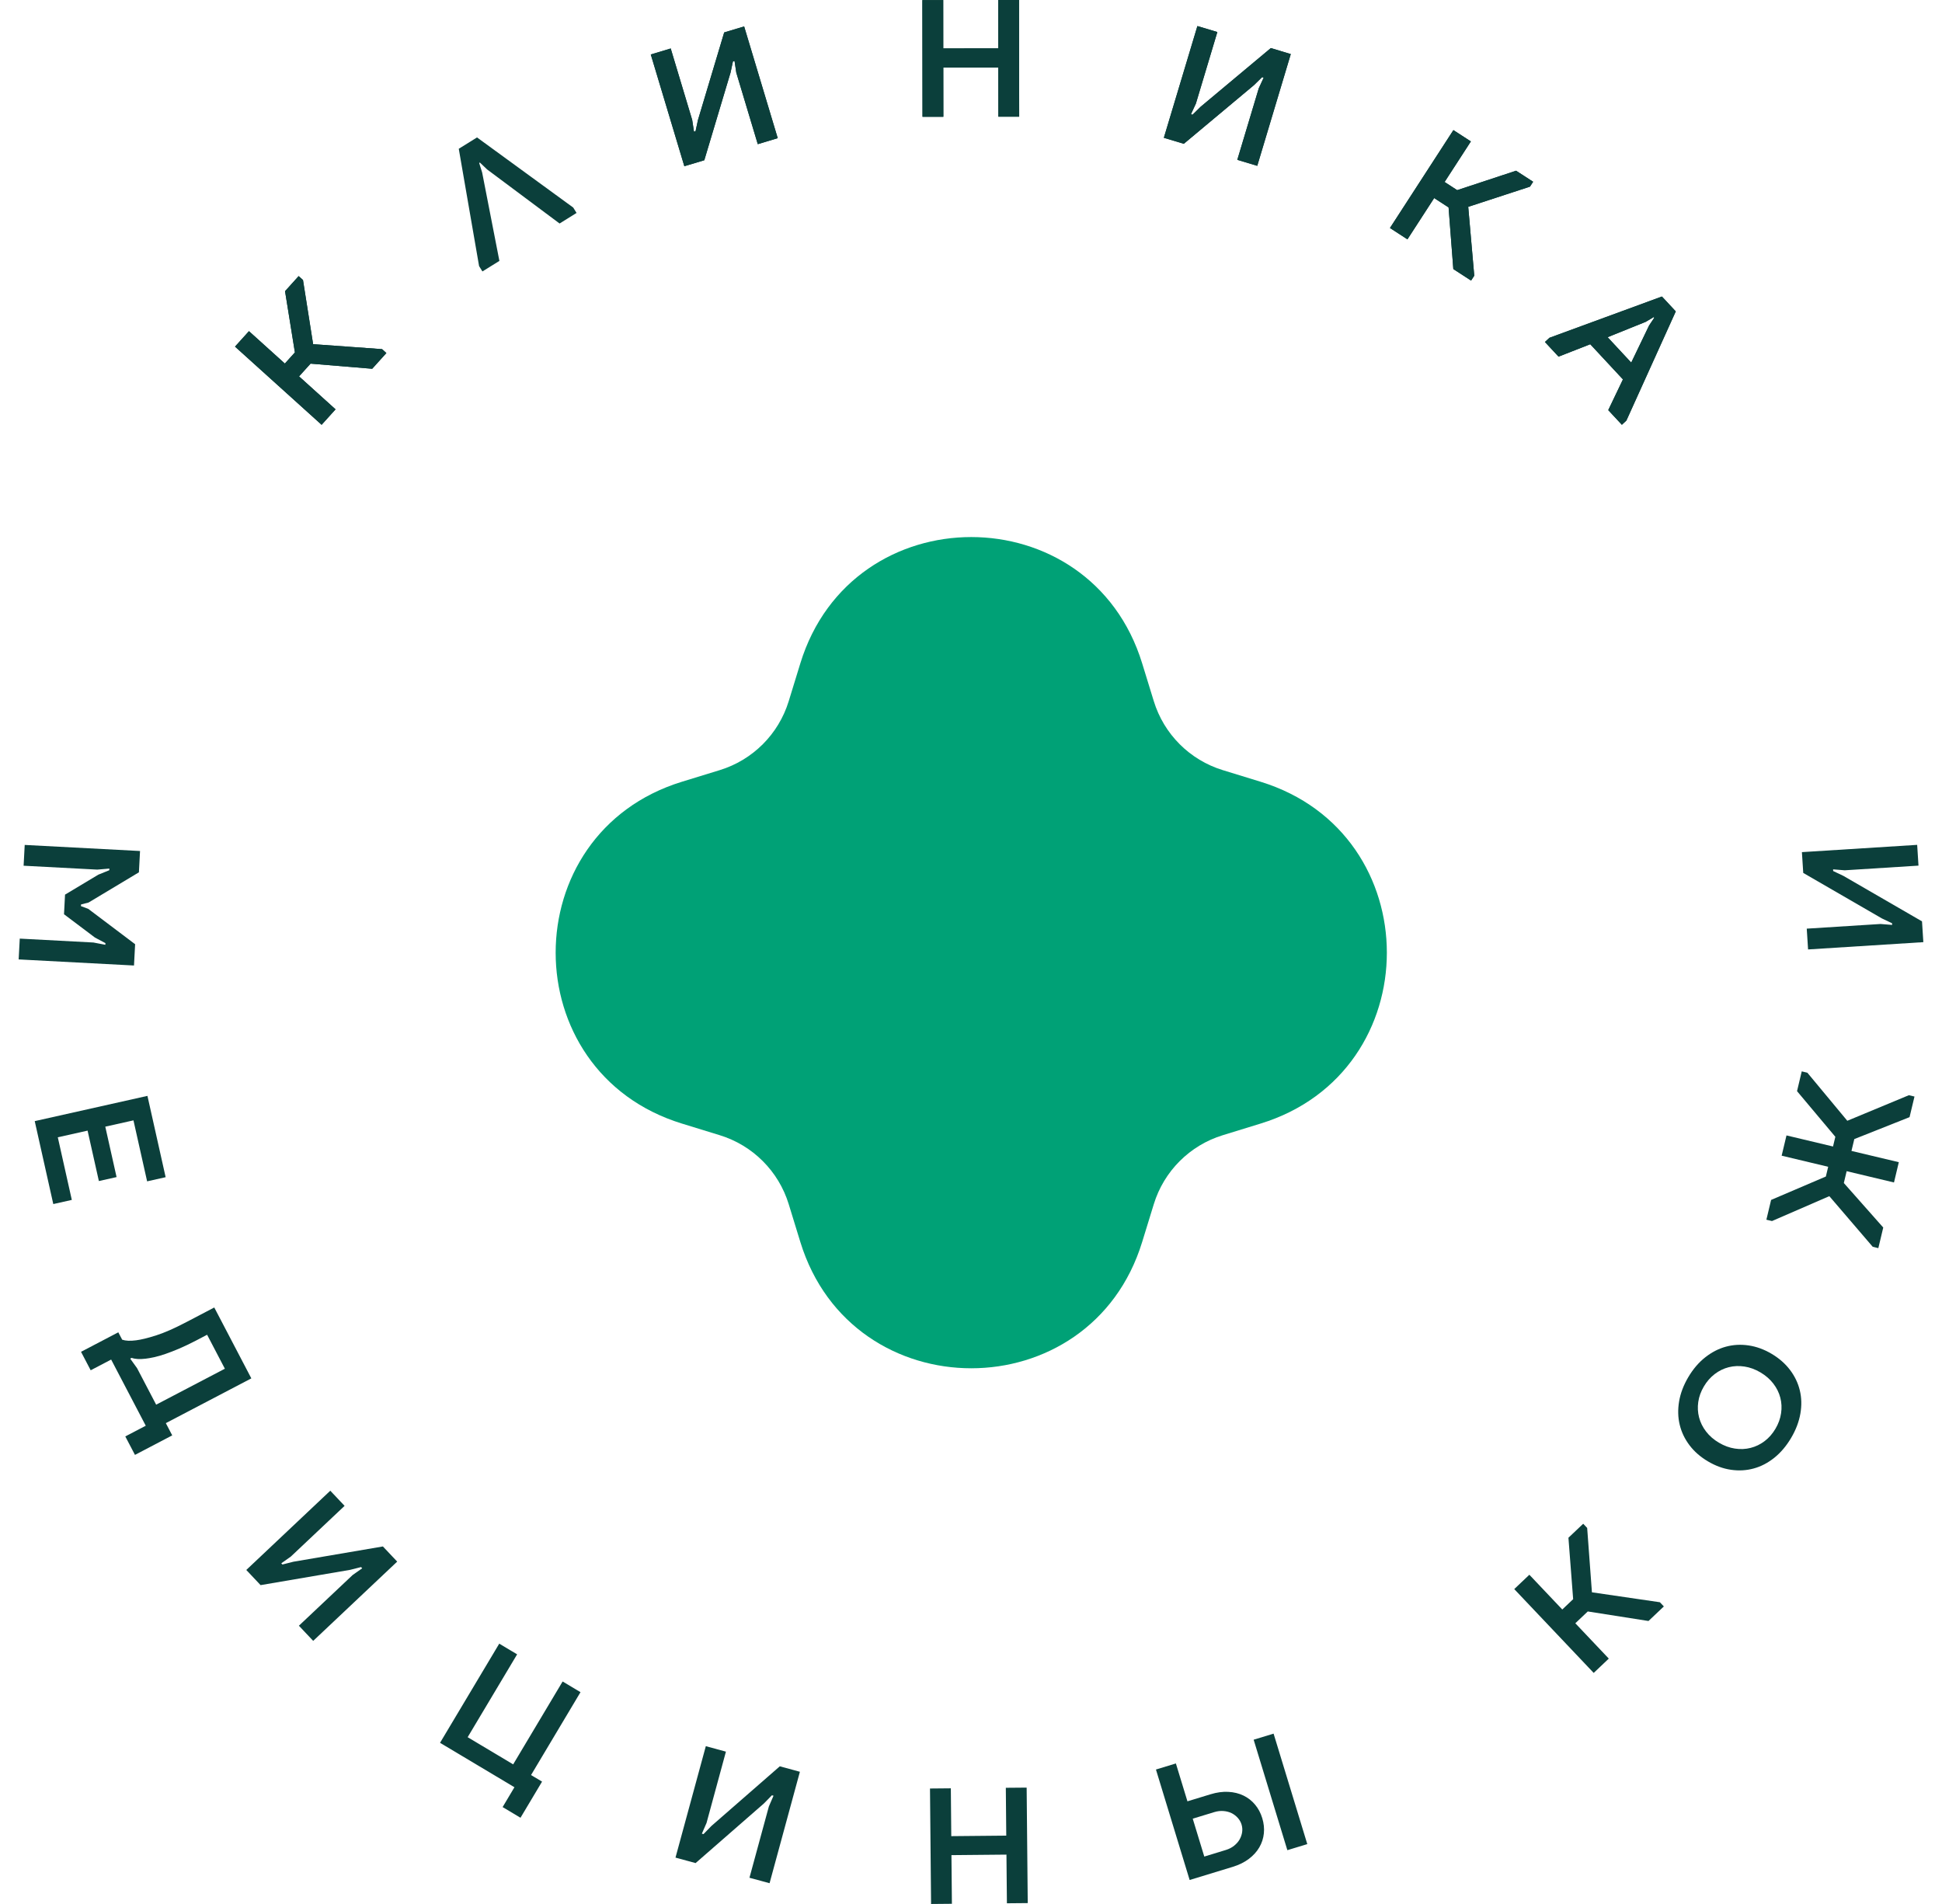
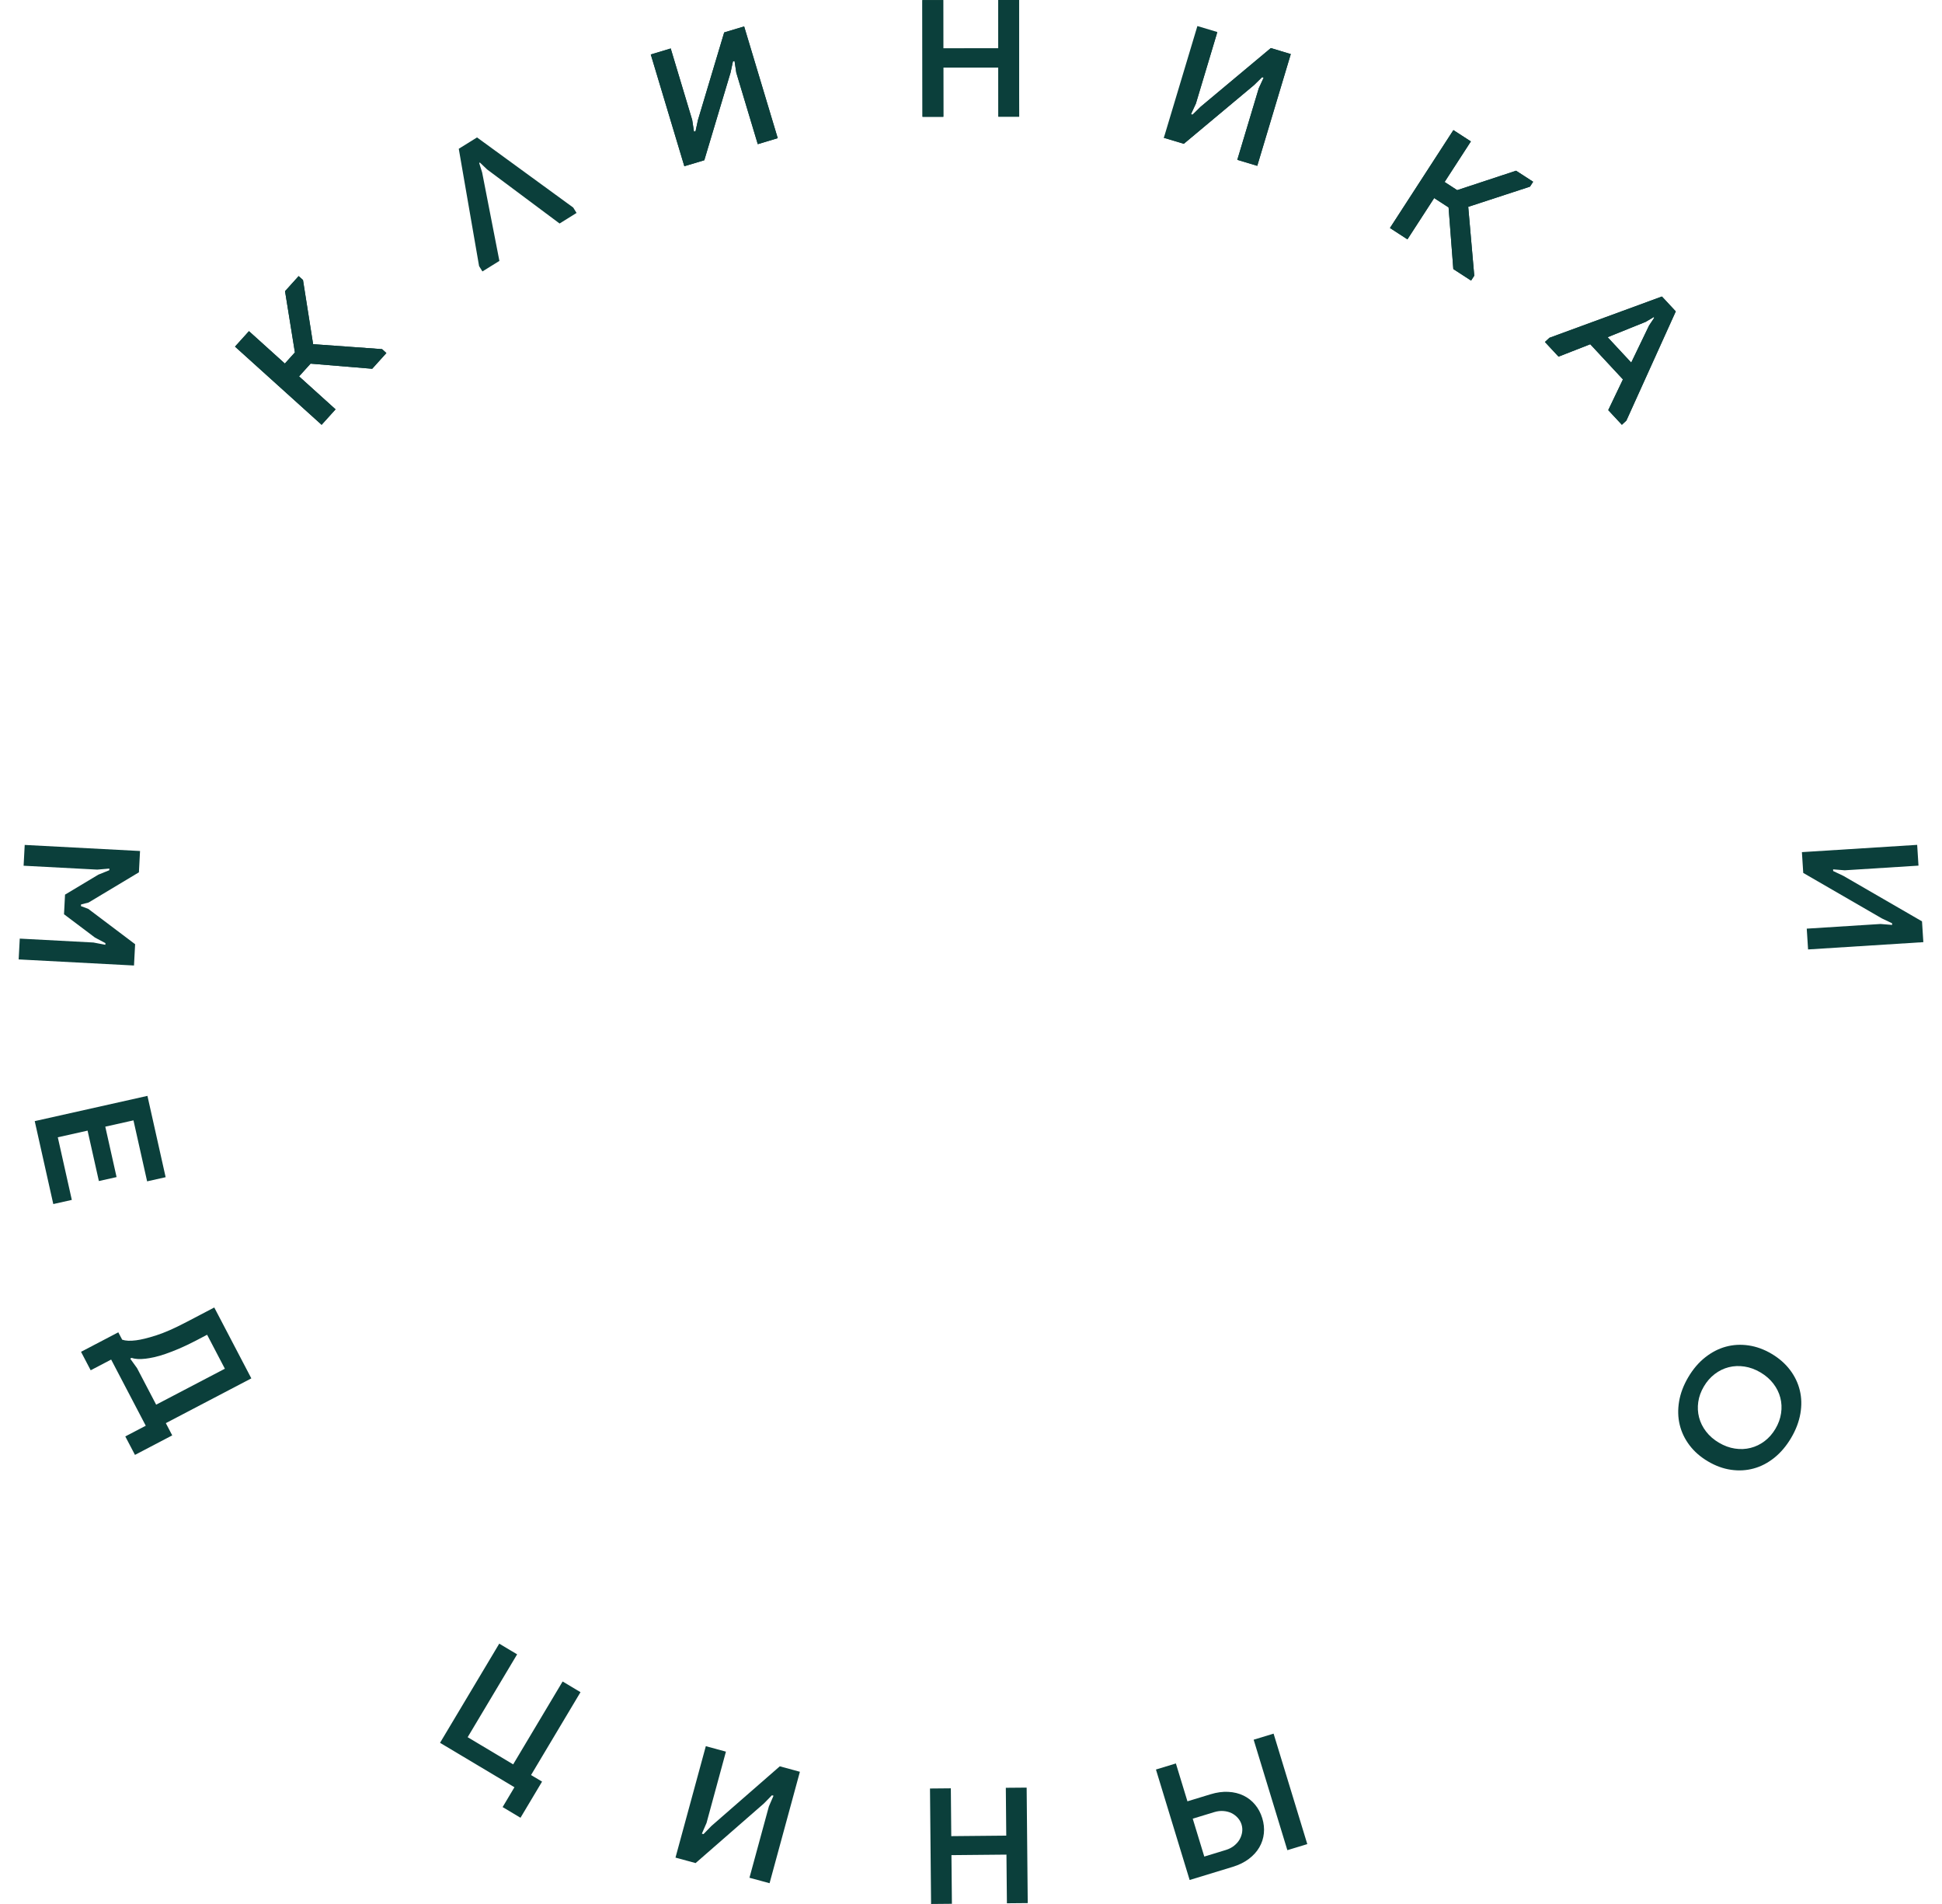
<svg xmlns="http://www.w3.org/2000/svg" width="102" height="100" viewBox="0 0 102 100" fill="none">
  <g clip-path="url(#clip0_3_802)">
-     <path fill-rule="evenodd" clip-rule="evenodd" d="M59.99 34.84L60.601 36.826C61.133 38.559 62.49 39.916 64.223 40.448L66.209 41.058C75.053 43.776 75.053 56.295 66.209 59.012L64.223 59.623C62.49 60.155 61.133 61.512 60.601 63.245L59.99 65.231C57.273 74.075 44.754 74.075 42.036 65.231L41.426 63.245C40.894 61.512 39.537 60.155 37.804 59.623L35.818 59.012C26.974 56.295 26.974 43.776 35.818 41.058L37.804 40.448C39.537 39.916 40.894 38.559 41.426 36.826L42.036 34.84C44.754 25.996 57.273 25.996 59.99 34.84Z" fill="#00A176" />
    <path fill-rule="evenodd" clip-rule="evenodd" d="M4.257 47.504L4.252 47.591L4.635 47.734L7.097 49.591L7.038 50.71L0.98 50.39L1.038 49.297L4.906 49.502L5.533 49.622L5.538 49.535L4.989 49.243L3.362 48.018L3.416 46.987L5.163 45.939L5.74 45.706L5.744 45.619L5.108 45.673L1.24 45.469L1.298 44.377L7.355 44.696L7.296 45.815L4.652 47.402L4.257 47.504Z" fill="#0B3F3B" />
    <path fill-rule="evenodd" clip-rule="evenodd" d="M7.744 57.557L8.7 61.828L7.727 62.046L7.01 58.843L5.53 59.174L6.123 61.822L5.193 62.03L4.6 59.382L3.036 59.732L3.772 63.021L2.799 63.239L1.824 58.883L7.744 57.557Z" fill="#0B3F3B" />
    <path fill-rule="evenodd" clip-rule="evenodd" d="M10.302 70.405C9.979 70.573 9.683 70.714 9.414 70.829C9.145 70.943 8.901 71.039 8.683 71.113C8.464 71.188 8.268 71.244 8.096 71.282C7.923 71.32 7.772 71.346 7.643 71.361C7.336 71.397 7.093 71.382 6.916 71.317L6.839 71.357L7.2 71.859L8.202 73.775L11.811 71.887L10.878 70.103L10.302 70.405ZM4.763 71.969L4.256 70.999L6.214 69.975L6.417 70.362C6.599 70.425 6.843 70.436 7.148 70.395C7.411 70.362 7.758 70.278 8.189 70.141C8.62 70.005 9.155 69.77 9.795 69.435L11.254 68.671L13.201 72.394L8.71 74.745L9.046 75.388L7.089 76.413L6.581 75.443L7.656 74.881L5.838 71.406L4.763 71.969Z" fill="#0B3F3B" />
-     <path fill-rule="evenodd" clip-rule="evenodd" d="M15.41 82.024L20.111 81.222L20.862 82.018L16.45 86.181L15.699 85.385L18.523 82.721L19.024 82.369L18.964 82.305L18.387 82.451L13.687 83.253L12.936 82.457L17.348 78.294L18.099 79.09L15.275 81.754L14.774 82.107L14.834 82.17L15.41 82.024Z" fill="#0B3F3B" />
    <path fill-rule="evenodd" clip-rule="evenodd" d="M30.49 88.875L27.892 93.228L28.471 93.573L27.338 95.471L26.399 94.91L27.02 93.868L23.112 91.535L26.222 86.327L27.161 86.888L24.563 91.24L26.953 92.667L29.551 88.314L30.49 88.875Z" fill="#0B3F3B" />
    <path fill-rule="evenodd" clip-rule="evenodd" d="M37.364 95.904L40.958 92.769L42.013 93.056L40.42 98.909L39.364 98.622L40.384 94.876L40.628 94.314L40.543 94.291L40.128 94.716L36.535 97.852L35.479 97.564L37.072 91.711L38.128 91.999L37.109 95.745L36.864 96.307L36.949 96.33L37.364 95.904Z" fill="#0B3F3B" />
    <path fill-rule="evenodd" clip-rule="evenodd" d="M53.98 99.953L52.886 99.963L52.862 97.407L49.973 97.434L49.997 99.99L48.903 100L48.846 93.935L49.941 93.925L49.964 96.437L52.852 96.41L52.829 93.897L53.923 93.888L53.98 99.953Z" fill="#0B3F3B" />
    <path fill-rule="evenodd" clip-rule="evenodd" d="M65.846 91.372L66.893 91.053L68.663 96.855L67.616 97.174L65.846 91.372ZM64.383 97.164C64.55 97.113 64.695 97.039 64.818 96.941C64.94 96.843 65.037 96.734 65.107 96.613C65.176 96.491 65.221 96.363 65.241 96.227C65.261 96.092 65.25 95.958 65.21 95.825C65.171 95.698 65.105 95.582 65.012 95.477C64.919 95.373 64.81 95.29 64.684 95.228C64.559 95.167 64.418 95.13 64.261 95.118C64.105 95.105 63.944 95.124 63.776 95.175L62.646 95.52L63.253 97.509L64.383 97.164ZM60.714 92.938L61.761 92.619L62.368 94.608L63.581 94.238C63.911 94.137 64.222 94.095 64.517 94.111C64.812 94.127 65.078 94.192 65.314 94.307C65.55 94.422 65.753 94.581 65.921 94.783C66.09 94.985 66.215 95.222 66.298 95.493C66.381 95.763 66.409 96.03 66.382 96.292C66.355 96.554 66.276 96.798 66.143 97.026C66.011 97.253 65.828 97.456 65.592 97.633C65.357 97.811 65.074 97.95 64.745 98.05L62.484 98.74L60.714 92.938Z" fill="#0B3F3B" />
-     <path fill-rule="evenodd" clip-rule="evenodd" d="M79.533 83.461L80.327 82.708L82.056 84.533L82.627 83.991L82.379 80.764L83.155 80.029L83.363 80.249L83.613 83.63L87.182 84.152L87.391 84.372L86.584 85.137L83.395 84.636L82.741 85.256L84.499 87.112L83.706 87.864L79.533 83.461Z" fill="#0B3F3B" />
    <path fill-rule="evenodd" clip-rule="evenodd" d="M92.464 72.08C92.191 71.919 91.911 71.816 91.625 71.773C91.339 71.729 91.063 71.741 90.799 71.808C90.534 71.875 90.289 71.995 90.063 72.167C89.838 72.339 89.648 72.556 89.494 72.817C89.336 73.083 89.238 73.355 89.198 73.633C89.158 73.911 89.172 74.182 89.241 74.446C89.31 74.711 89.433 74.958 89.609 75.187C89.785 75.416 90.01 75.612 90.284 75.773C90.558 75.935 90.837 76.038 91.124 76.081C91.41 76.125 91.685 76.113 91.95 76.045C92.215 75.978 92.459 75.86 92.683 75.69C92.907 75.521 93.098 75.303 93.255 75.037C93.409 74.776 93.507 74.505 93.548 74.224C93.59 73.944 93.576 73.672 93.507 73.407C93.439 73.143 93.316 72.896 93.139 72.666C92.963 72.438 92.738 72.242 92.464 72.08ZM93.043 71.1C93.441 71.335 93.765 71.618 94.016 71.949C94.267 72.28 94.439 72.639 94.532 73.026C94.626 73.414 94.635 73.82 94.561 74.248C94.486 74.675 94.325 75.1 94.076 75.521C93.826 75.944 93.533 76.29 93.195 76.562C92.857 76.833 92.496 77.022 92.112 77.126C91.728 77.232 91.33 77.255 90.919 77.195C90.508 77.136 90.104 76.989 89.706 76.753C89.313 76.521 88.991 76.24 88.74 75.909C88.489 75.578 88.317 75.219 88.224 74.831C88.13 74.445 88.12 74.037 88.191 73.608C88.263 73.179 88.424 72.754 88.673 72.332C88.922 71.91 89.217 71.564 89.557 71.294C89.898 71.024 90.26 70.836 90.644 70.731C91.028 70.626 91.426 70.603 91.837 70.663C92.248 70.723 92.65 70.868 93.043 71.1Z" fill="#0B3F3B" />
-     <path fill-rule="evenodd" clip-rule="evenodd" d="M96.398 59.706L94.386 57.309L94.633 56.27L94.929 56.341L97.026 58.865L100.259 57.522L100.555 57.592L100.296 58.674L97.394 59.826L97.245 60.448L99.732 61.04L99.478 62.105L96.992 61.512L96.844 62.134L98.914 64.472L98.656 65.554L98.361 65.483L96.082 62.824L93.071 64.131L92.776 64.061L93.024 63.022L95.9 61.792L96.022 61.281L93.578 60.698L93.832 59.634L96.276 60.216L96.398 59.706Z" fill="#0B3F3B" />
    <path fill-rule="evenodd" clip-rule="evenodd" d="M98.839 48.235L94.712 45.847L94.642 44.755L100.696 44.373L100.765 45.464L96.891 45.709L96.28 45.66L96.285 45.748L96.822 46.003L100.95 48.391L101.02 49.483L94.966 49.866L94.896 48.774L98.771 48.529L99.382 48.578L99.376 48.49L98.839 48.235Z" fill="#0B3F3B" />
    <path fill-rule="evenodd" clip-rule="evenodd" d="M12.343 18.205L13.076 17.393L14.961 19.094L15.489 18.509L14.971 15.294L15.686 14.501L15.914 14.706L16.446 18.076L20.067 18.337L20.294 18.542L19.549 19.368L16.312 19.099L15.708 19.768L17.625 21.499L16.892 22.311L12.343 18.205Z" fill="#0B3F3B" />
    <path fill-rule="evenodd" clip-rule="evenodd" d="M36.659 6.303L38.037 1.703L39.085 1.388L40.849 7.256L39.801 7.572L38.672 3.816L38.58 3.203L38.496 3.228L38.37 3.814L36.992 8.416L35.944 8.73L34.181 2.861L35.228 2.546L36.357 6.302L36.45 6.915L36.533 6.89L36.659 6.303Z" fill="#0B3F3B" />
    <path fill-rule="evenodd" clip-rule="evenodd" d="M53.531 6.128L52.437 6.129L52.434 3.547L49.545 3.55L49.548 6.133L48.453 6.134L48.446 0.006L49.541 0.004L49.543 2.543L52.433 2.54L52.43 0.001L53.524 0L53.531 6.128Z" fill="#0B3F3B" />
-     <path fill-rule="evenodd" clip-rule="evenodd" d="M63.063 5.606L66.748 2.525L67.796 2.84L66.035 8.71L64.987 8.395L66.114 4.638L66.374 4.077L66.29 4.052L65.863 4.471L62.178 7.552L61.129 7.237L62.891 1.368L63.939 1.682L62.812 5.439L62.552 6.001L62.636 6.026L63.063 5.606Z" fill="#0B3F3B" />
+     <path fill-rule="evenodd" clip-rule="evenodd" d="M63.063 5.606L66.748 2.525L67.796 2.84L66.035 8.71L64.987 8.395L66.114 4.638L66.374 4.077L66.29 4.052L65.863 4.471L62.178 7.552L61.129 7.237L63.939 1.682L62.812 5.439L62.552 6.001L62.636 6.026L63.063 5.606Z" fill="#0B3F3B" />
    <path fill-rule="evenodd" clip-rule="evenodd" d="M76.337 6.833L77.255 7.428L75.875 9.558L76.536 9.987L79.629 8.966L80.525 9.546L80.359 9.803L77.116 10.863L77.433 14.48L77.266 14.737L76.333 14.132L76.084 10.894L75.327 10.403L73.923 12.571L73.005 11.975L76.337 6.833Z" fill="#0B3F3B" />
    <path fill-rule="evenodd" clip-rule="evenodd" d="M84.437 17.71L85.677 19.044L86.615 17.097L86.89 16.685L86.86 16.653L86.436 16.904L84.437 17.71ZM85.242 19.927L83.525 18.08L81.86 18.731L81.144 17.962L81.382 17.741L87.29 15.573L88.017 16.355L85.423 22.089L85.186 22.31L84.47 21.54L85.242 19.927Z" fill="#0B3F3B" />
    <path fill-rule="evenodd" clip-rule="evenodd" d="M12.343 18.205L13.076 17.393L14.961 19.094L15.489 18.509L14.971 15.294L15.686 14.501L15.914 14.706L16.446 18.076L20.067 18.337L20.294 18.542L19.549 19.368L16.312 19.099L15.708 19.768L17.625 21.499L16.892 22.311L12.343 18.205Z" fill="#0B3F3B" />
    <path fill-rule="evenodd" clip-rule="evenodd" d="M36.659 6.303L38.037 1.703L39.085 1.388L40.849 7.256L39.801 7.572L38.672 3.816L38.58 3.203L38.496 3.228L38.37 3.814L36.992 8.416L35.944 8.73L34.181 2.861L35.228 2.546L36.357 6.302L36.45 6.915L36.533 6.89L36.659 6.303Z" fill="#0B3F3B" />
    <path fill-rule="evenodd" clip-rule="evenodd" d="M53.531 6.128L52.437 6.129L52.434 3.547L49.545 3.55L49.548 6.133L48.453 6.134L48.446 0.006L49.541 0.004L49.543 2.543L52.433 2.54L52.43 0.001L53.524 0L53.531 6.128Z" fill="#0B3F3B" />
    <path fill-rule="evenodd" clip-rule="evenodd" d="M63.063 5.606L66.748 2.525L67.796 2.84L66.035 8.71L64.987 8.395L66.114 4.638L66.374 4.077L66.29 4.052L65.863 4.471L62.178 7.552L61.129 7.237L62.891 1.368L63.939 1.682L62.812 5.439L62.552 6.001L62.636 6.026L63.063 5.606Z" fill="#0B3F3B" />
    <path fill-rule="evenodd" clip-rule="evenodd" d="M76.337 6.833L77.255 7.428L75.875 9.558L76.536 9.987L79.629 8.966L80.525 9.546L80.359 9.803L77.116 10.863L77.433 14.48L77.266 14.737L76.333 14.132L76.084 10.894L75.327 10.403L73.923 12.571L73.005 11.975L76.337 6.833Z" fill="#0B3F3B" />
    <path fill-rule="evenodd" clip-rule="evenodd" d="M84.437 17.71L85.677 19.044L86.615 17.097L86.89 16.685L86.86 16.653L86.436 16.904L84.437 17.71ZM85.242 19.927L83.525 18.08L81.86 18.731L81.144 17.962L81.382 17.741L87.29 15.573L88.017 16.355L85.423 22.089L85.186 22.31L84.47 21.54L85.242 19.927Z" fill="#0B3F3B" />
    <path fill-rule="evenodd" clip-rule="evenodd" d="M29.391 11.739L25.585 8.899L25.205 8.537L25.168 8.56L25.324 9.06L26.23 13.703L25.338 14.257L25.163 13.975L24.096 7.814L25.055 7.218L30.107 10.901L30.283 11.184L29.391 11.739Z" fill="#0B3F3B" />
  </g>
  <defs>
    <clipPath id="clip0_3_802">
      <rect width="100.302" height="100" fill="white" transform="translate(0.849)" />
    </clipPath>
  </defs>
</svg>